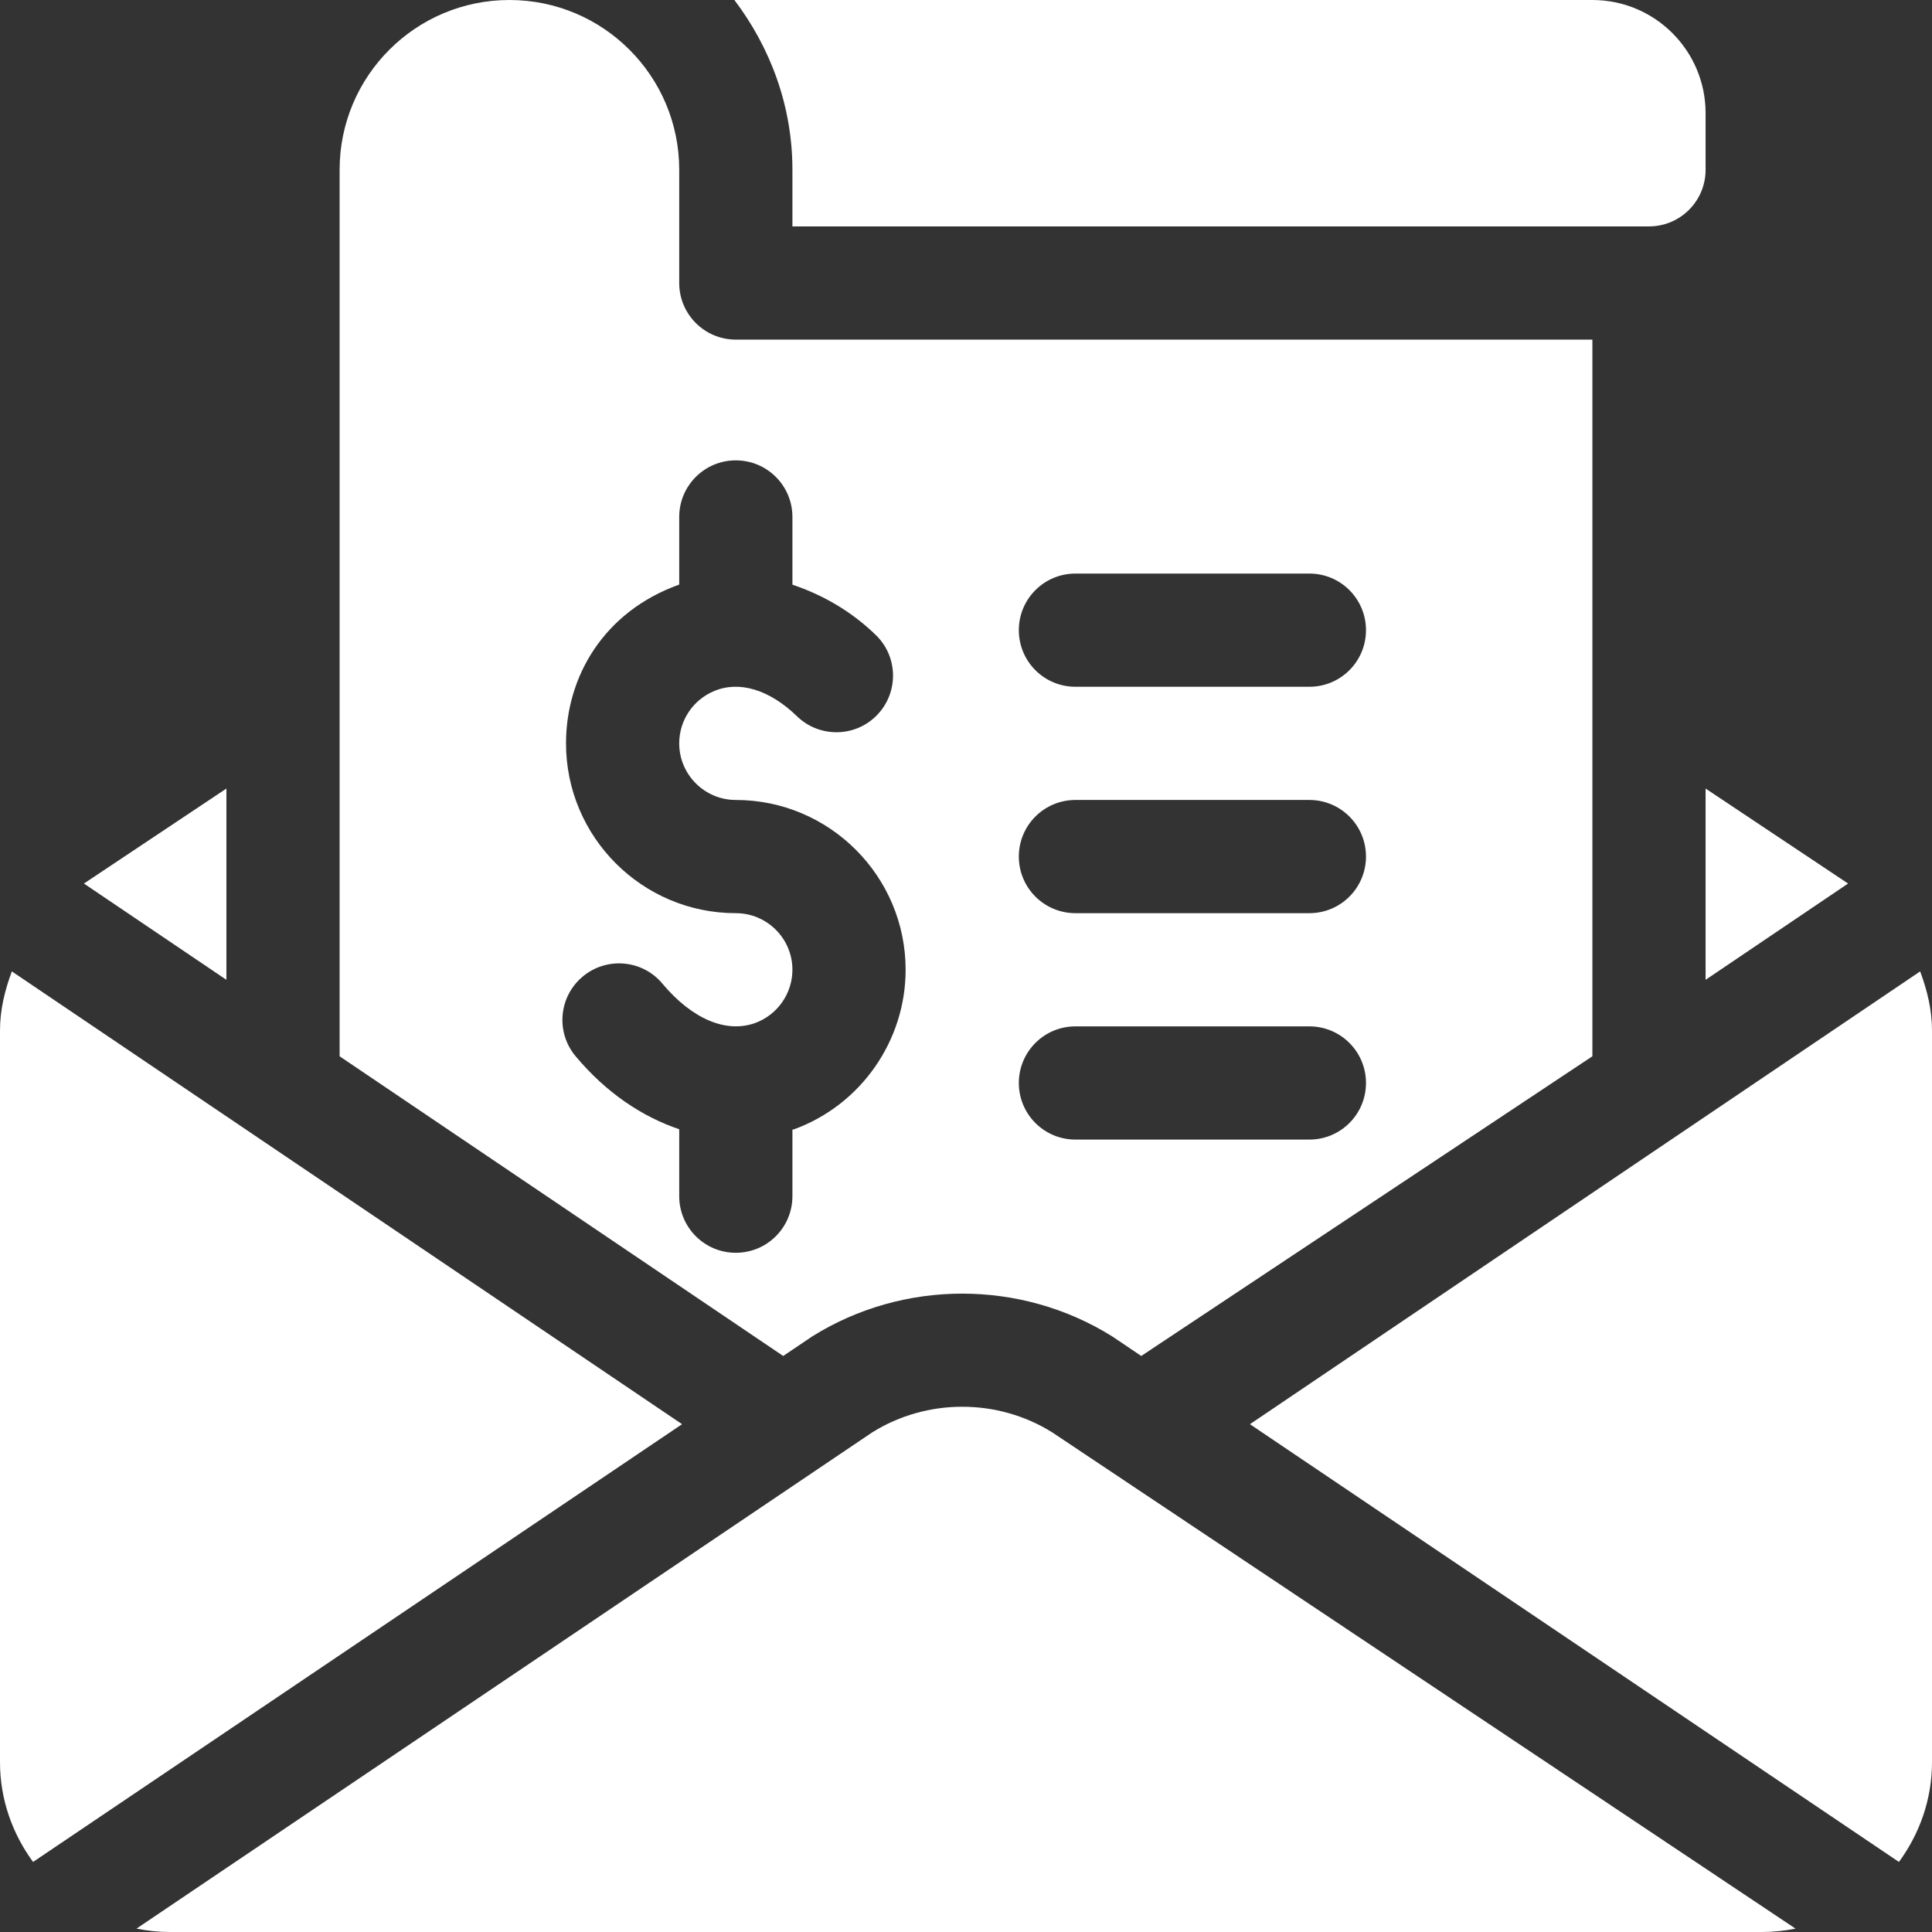
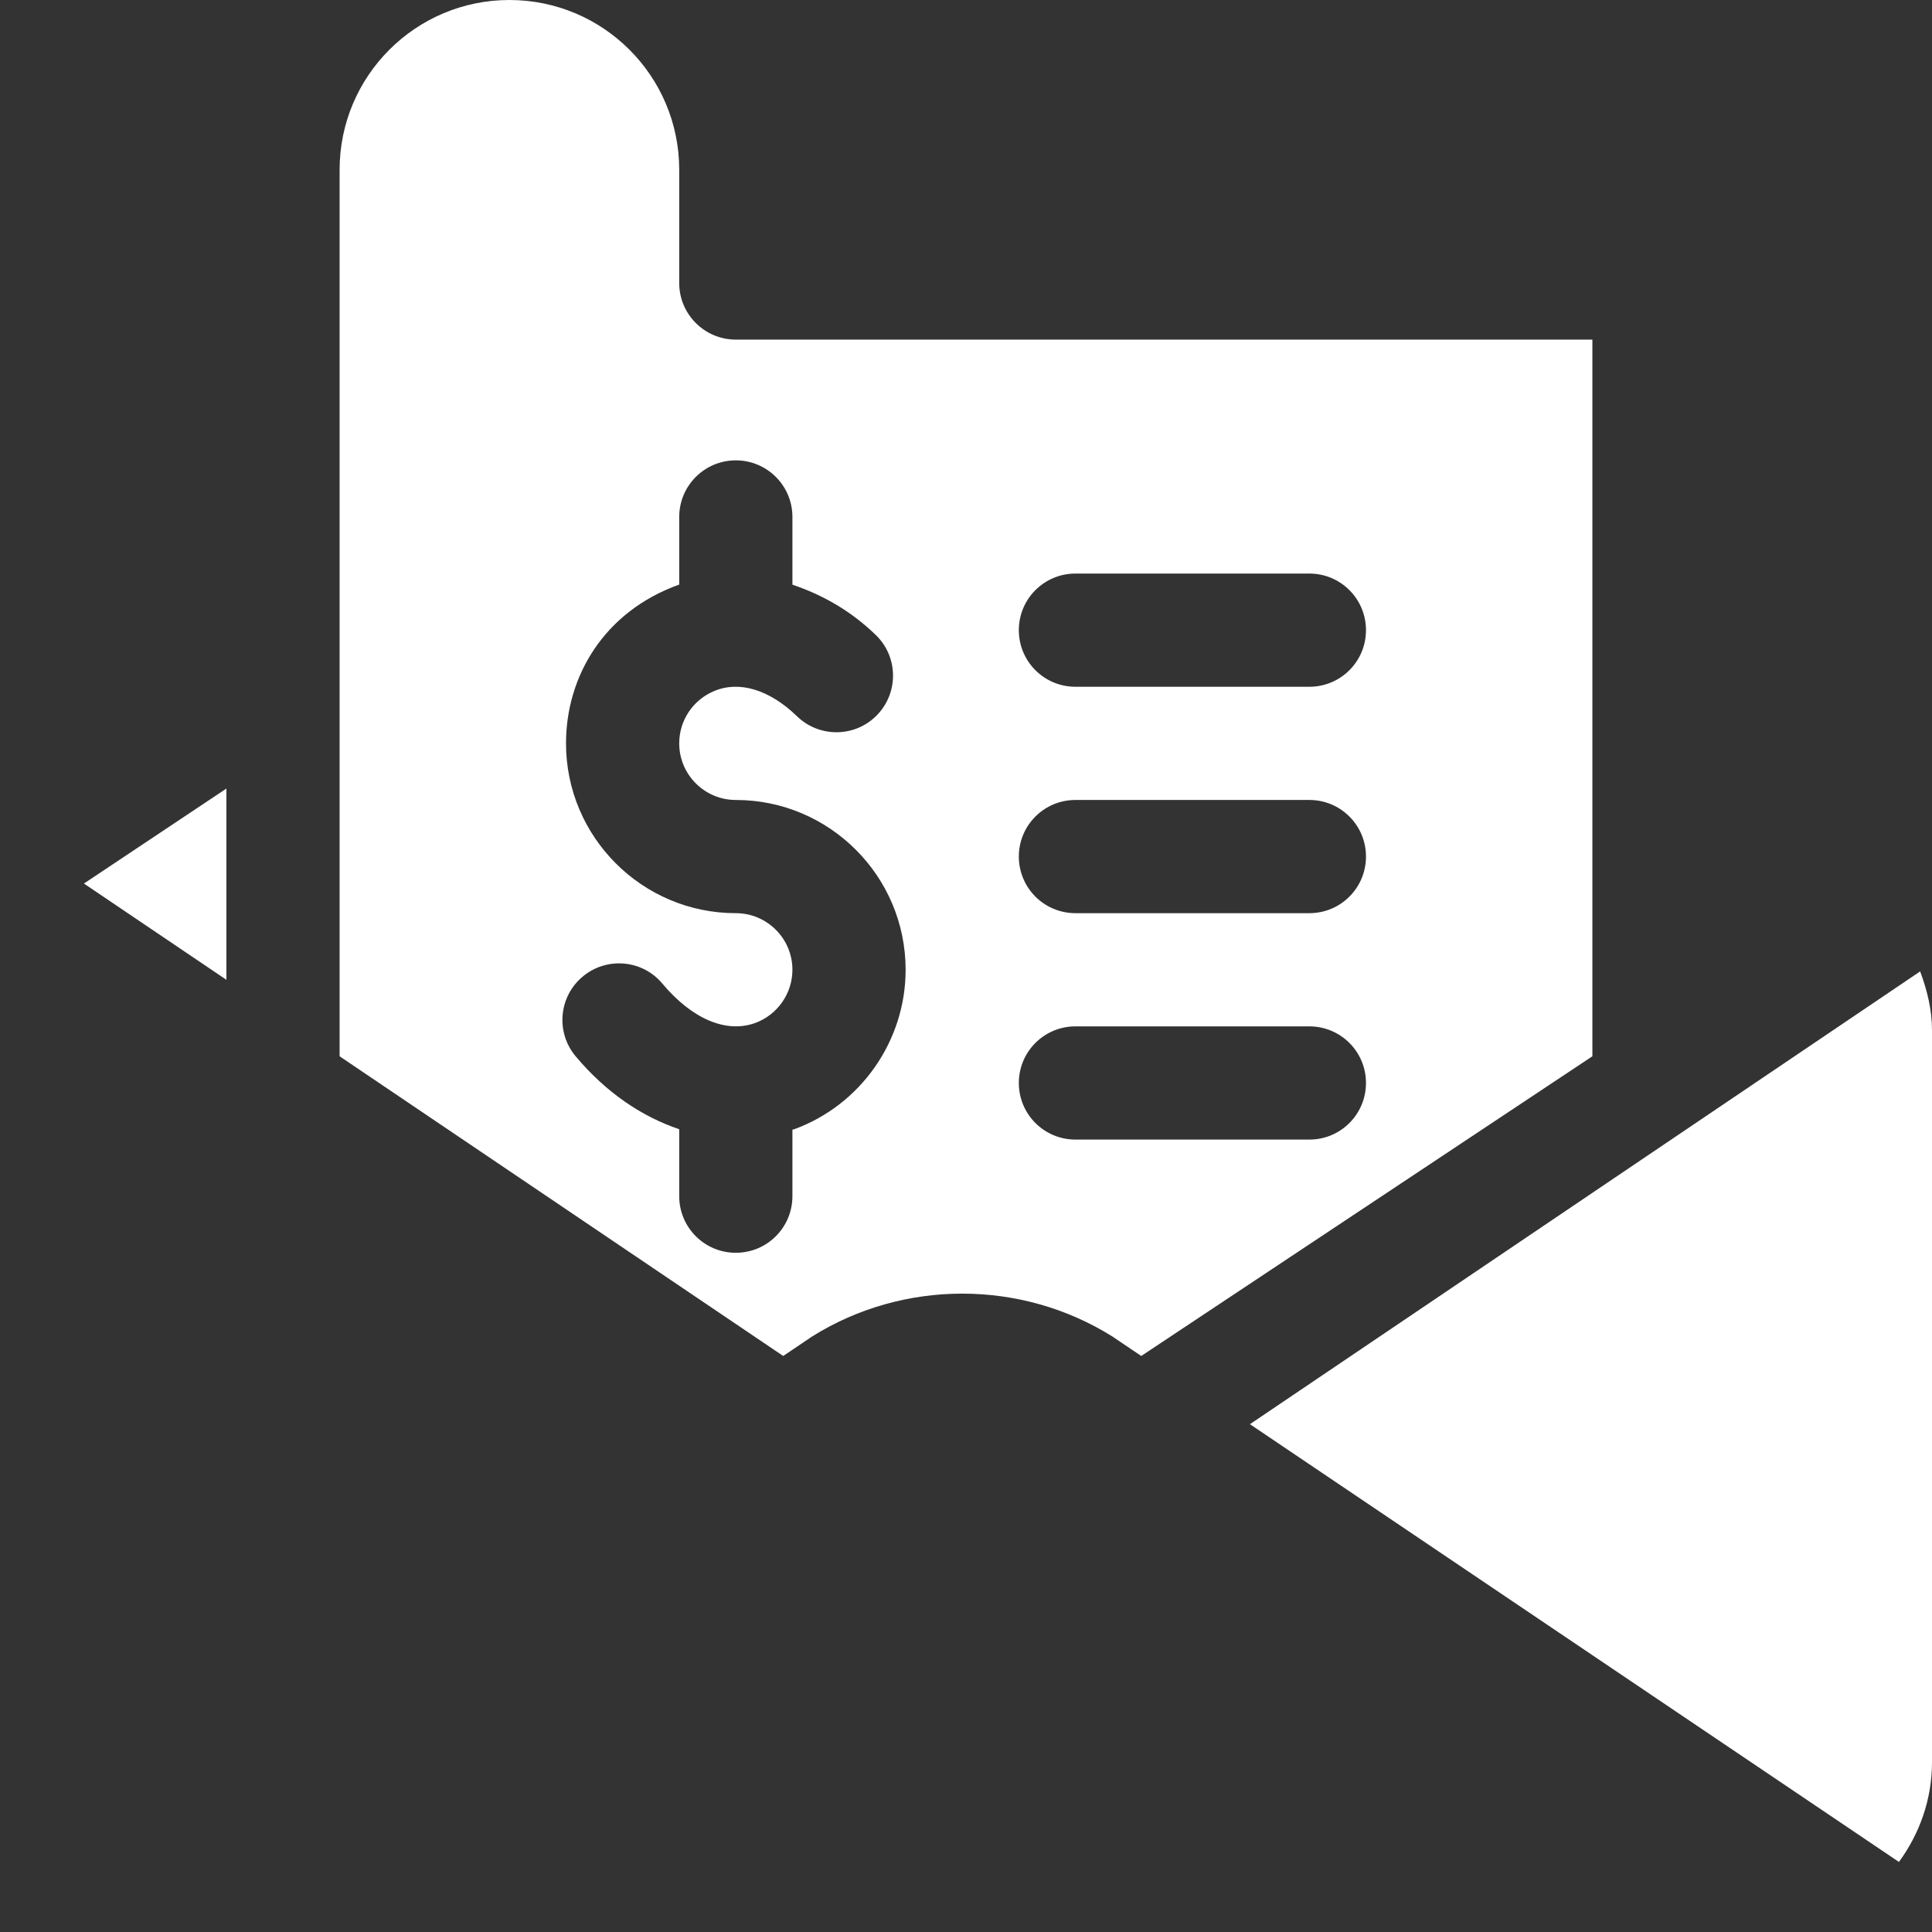
<svg xmlns="http://www.w3.org/2000/svg" width="512" height="512" viewBox="0 0 512 512" fill="none">
  <rect x="0" y="0" width="512" height="512" fill="#333333" stroke="none" />
  <g clip-path="url(#clip0_2940_144)">
    <path d="M508.86 257.432L331.244 377.425L503.239 493.433C508.682 485.992 512 476.906 512 467V273.055C512 267.591 510.711 262.398 508.86 257.432Z" fill="white" />
-     <path d="M3.14 257.432C1.289 262.398 0 267.591 0 273.055V467C0 476.906 3.318 485.992 8.762 493.433L180.756 377.425L3.14 257.432Z" fill="white" />
-     <path d="M278.848 379.592C264.375 370.539 245.625 370.539 231.152 379.592L36.169 511.105C39.027 511.677 41.975 511.999 45 511.999H467C470.025 511.999 472.973 511.677 475.831 511.105L278.848 379.592Z" fill="white" />
-     <path d="M452 208.973V259.659L489.762 234.147L452 208.973Z" fill="white" />
    <path d="M22.238 234.147L60 259.659V208.973L22.238 234.147Z" fill="white" />
-     <path d="M422 0H194.617C204.135 12.574 210 28.052 210 45V60H437C445.284 60 452 53.284 452 45V30C452 13.431 438.569 0 422 0Z" fill="white" />
    <path d="M195 90C186.716 90 180 83.284 180 75C180 64.144 180 55.854 180 45C180 20.147 159.853 0 135 0C110.147 0 90 20.147 90 45C90 304.75 90 237.844 90 279.925L207.559 359.347L215.244 354.163C239.414 339.046 270.586 339.046 294.756 354.163L302.441 359.347L422 279.925V90H195ZM210.396 299.29C210.266 299.338 210.13 299.316 210 299.361V317C210 325.291 203.291 332 195 332C186.709 332 180 325.291 180 317V299.259C170.121 295.921 160.655 289.587 152.563 279.94C147.231 273.597 148.051 264.134 154.409 258.817C160.752 253.485 170.259 254.32 175.532 260.663C183.457 270.111 192.48 273.861 200.127 271.107C206.03 268.953 210 263.284 210 257C210 248.724 203.276 242 195 242C170.186 242 150 221.814 150 197C150 179.314 159.998 162.082 180 154.917V137C180 128.709 186.709 122 195 122C203.291 122 210 128.709 210 137V154.944C217.771 157.568 225.348 161.739 232.104 168.289C238.051 174.046 238.198 183.538 232.426 189.5C226.669 195.447 217.162 195.579 211.215 189.822C203.92 182.747 195.863 180.301 189.169 183.172C183.604 185.53 180 190.95 180 197C180 205.276 186.724 212 195 212C219.814 212 240 232.186 240 257C240 275.853 228.105 292.845 210.396 299.29ZM347 302H285C276.709 302 270 295.291 270 287C270 278.709 276.709 272 285 272H347C355.291 272 362 278.709 362 287C362 295.291 355.291 302 347 302ZM347 242H285C276.709 242 270 235.291 270 227C270 218.709 276.709 212 285 212H347C355.291 212 362 218.709 362 227C362 235.291 355.291 242 347 242ZM347 182H285C276.709 182 270 175.291 270 167C270 158.709 276.709 152 285 152H347C355.291 152 362 158.709 362 167C362 175.291 355.291 182 347 182Z" fill="white" />
  </g>
  <defs>
    <clipPath id="clip0_2940_144">
      <rect width="512" height="512" fill="white" />
    </clipPath>
  </defs>
</svg>